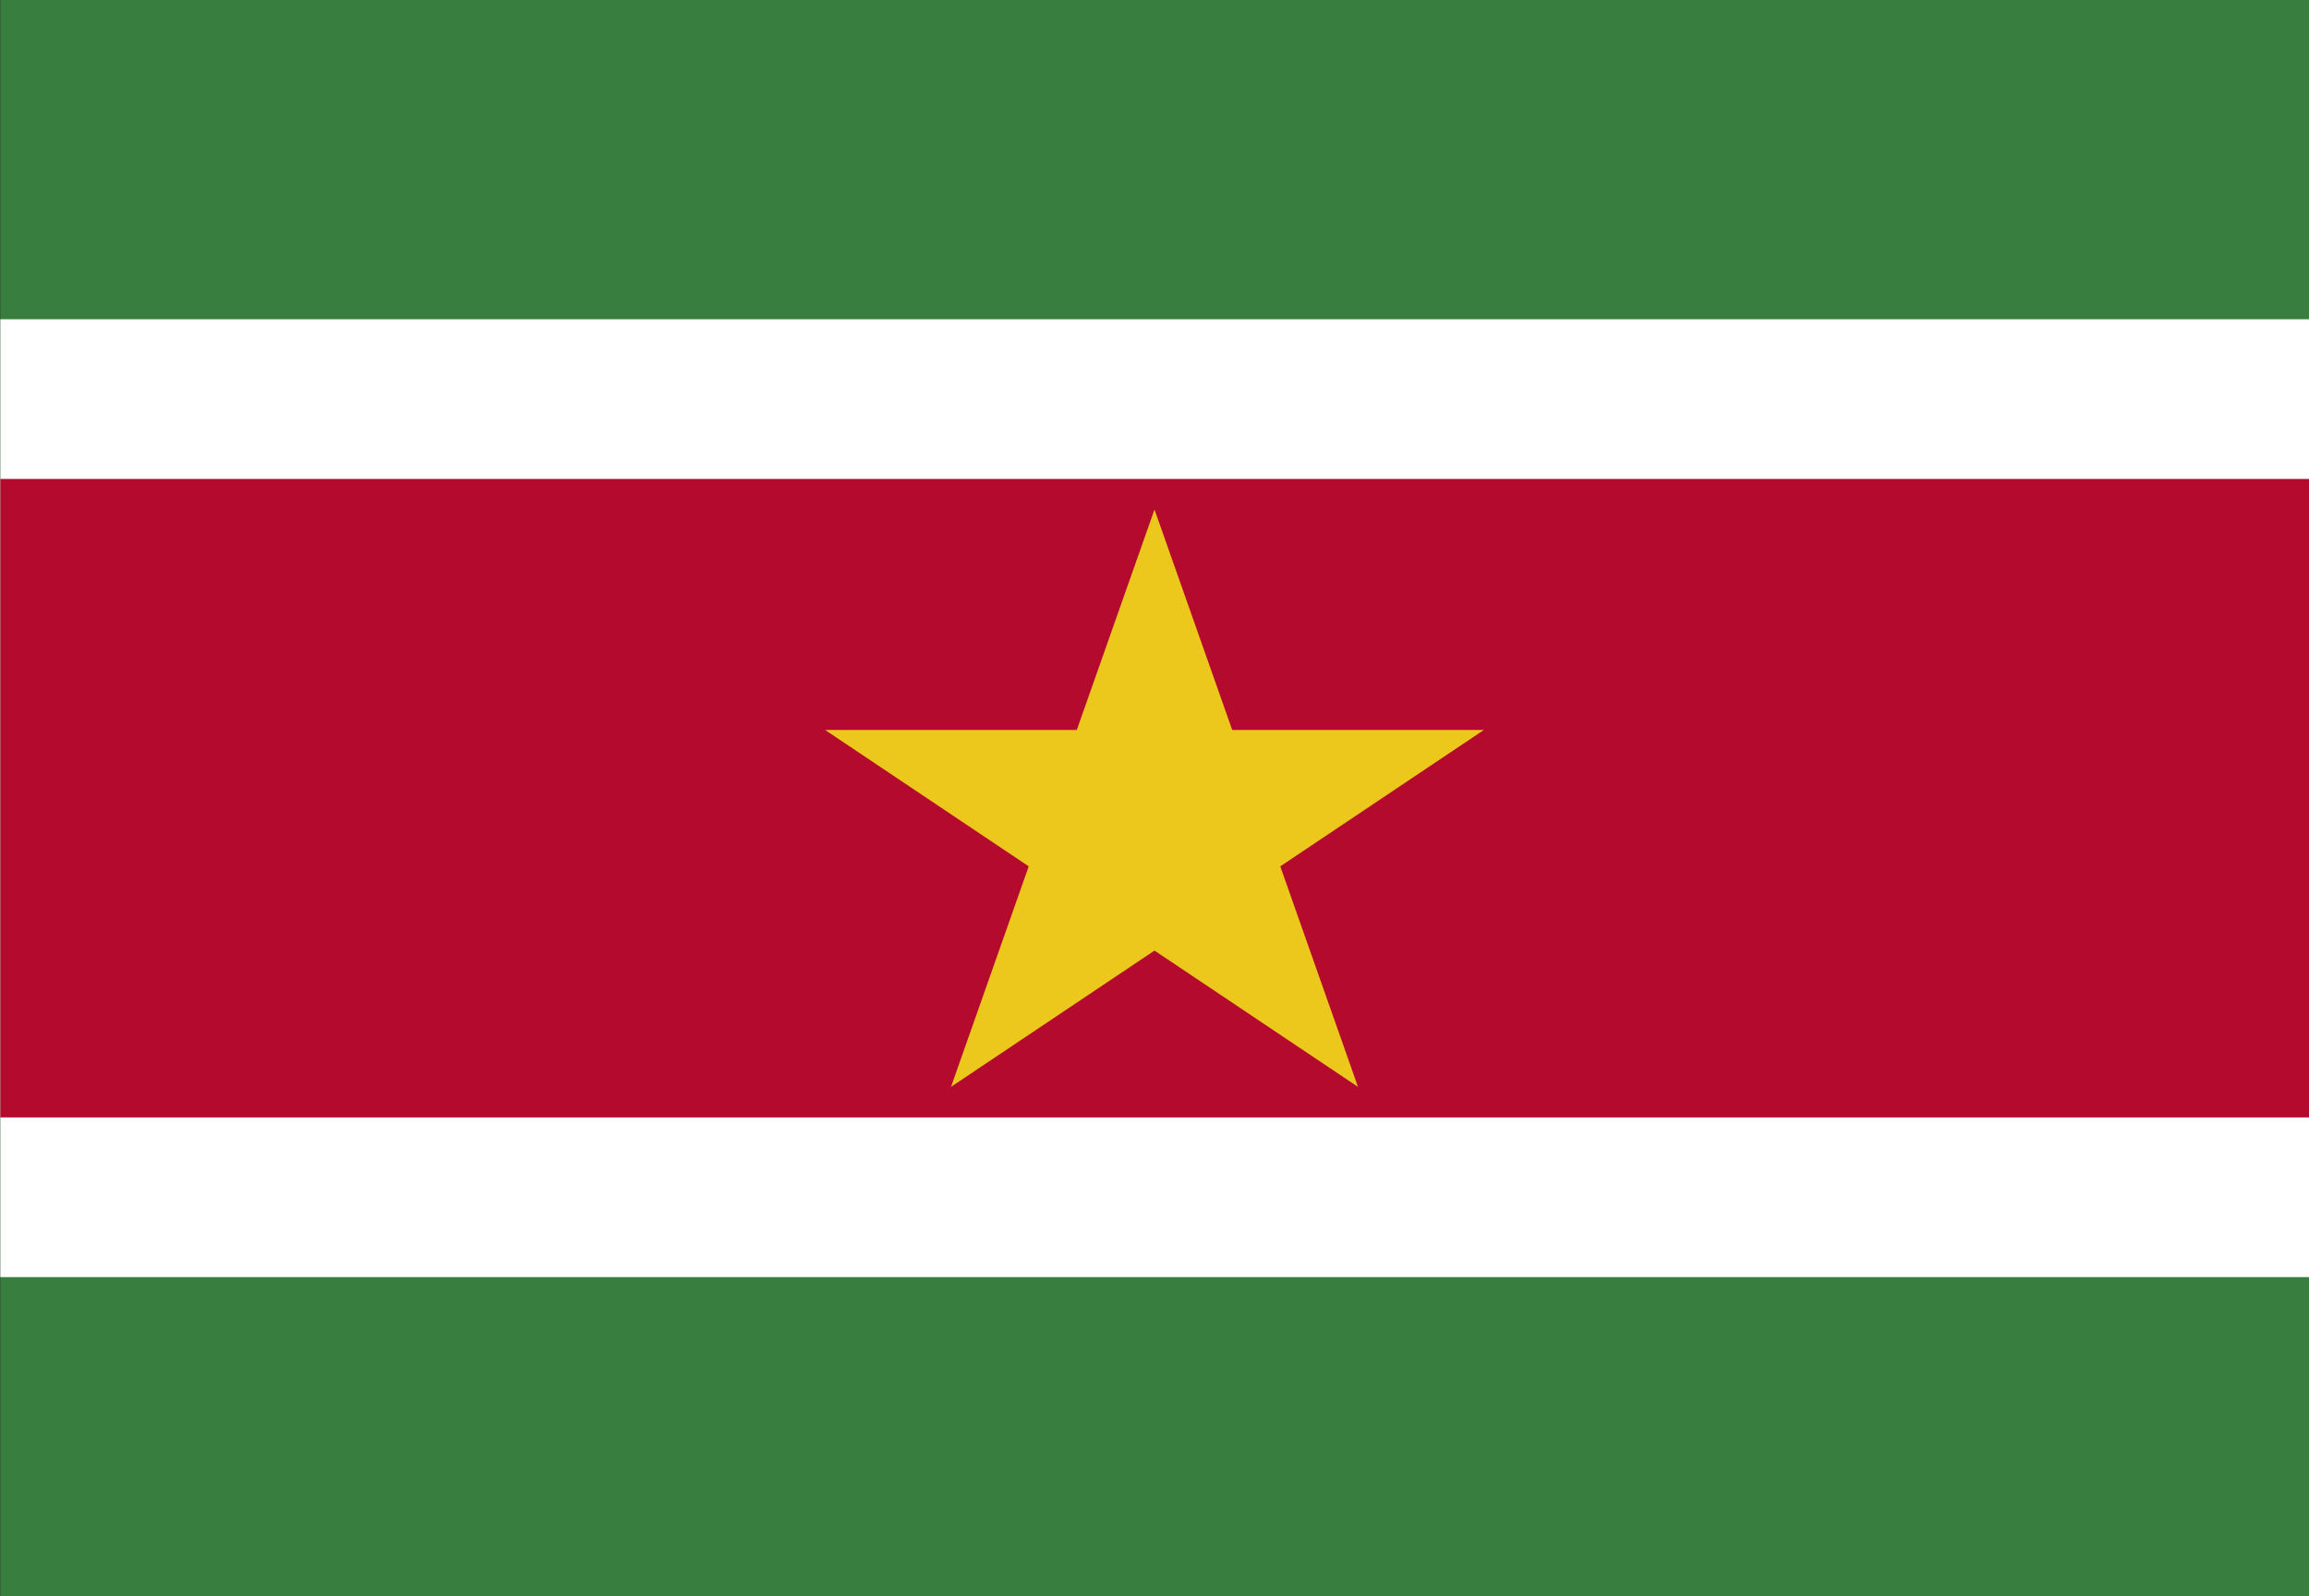
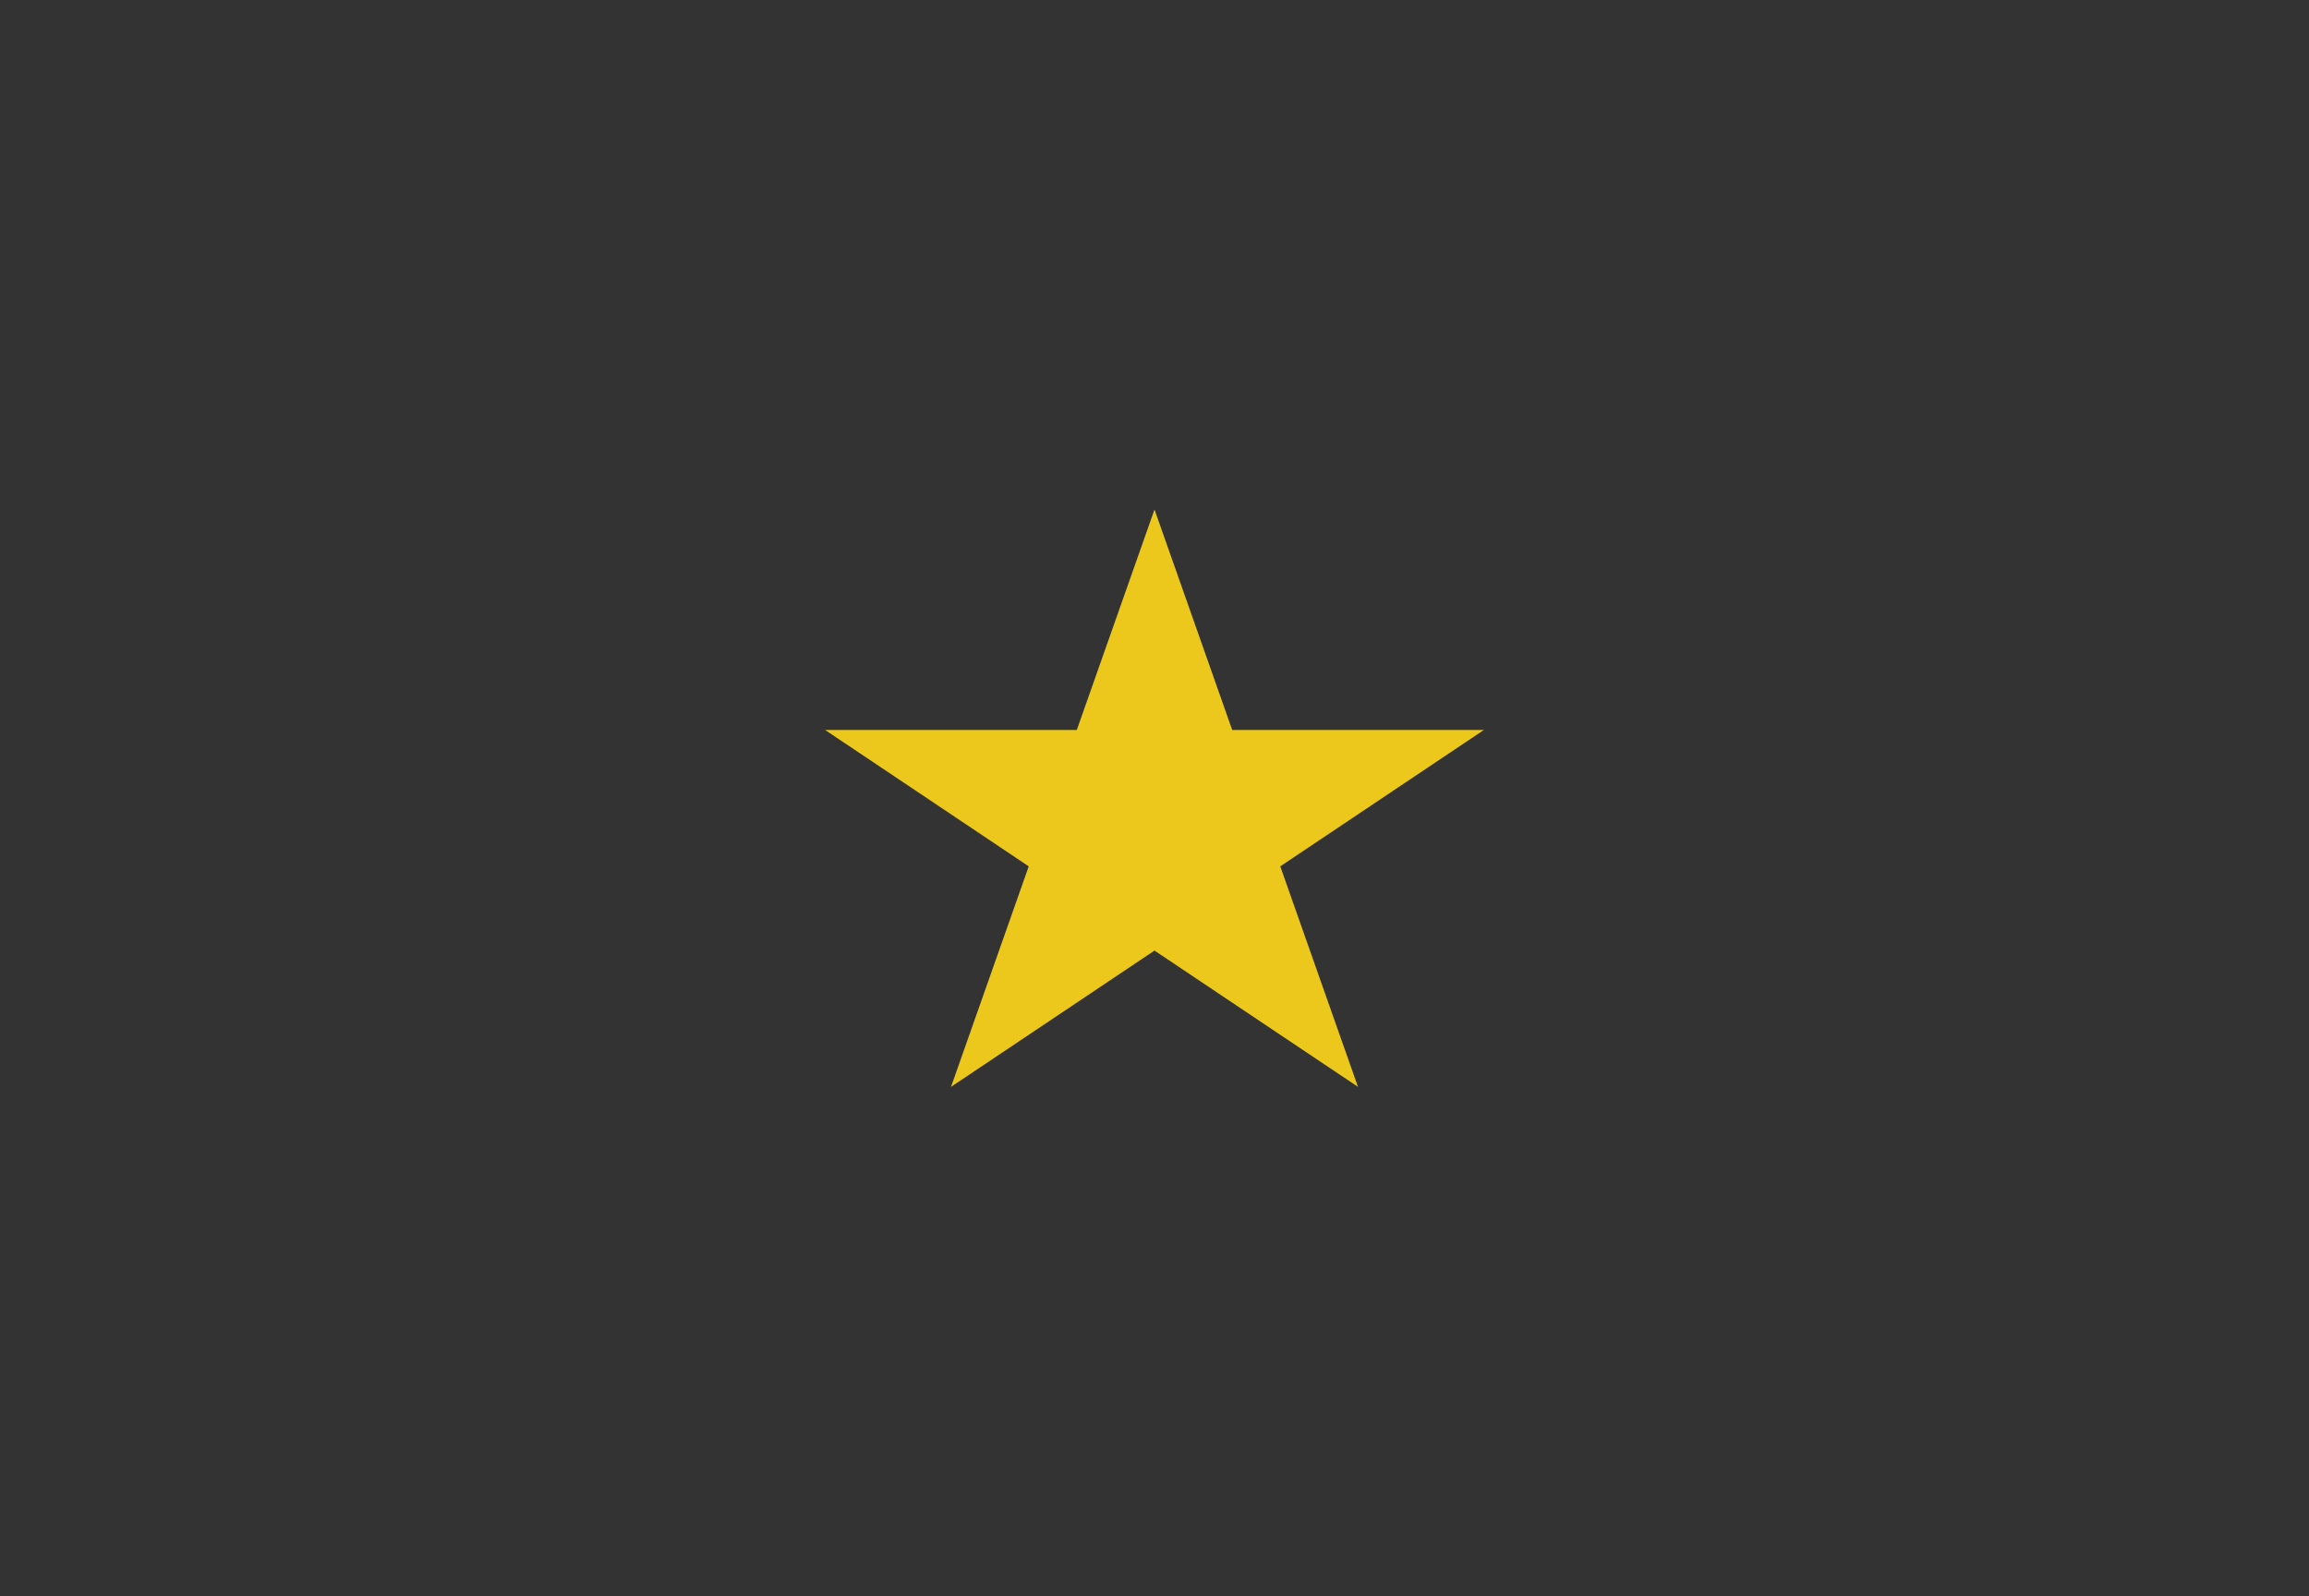
<svg xmlns="http://www.w3.org/2000/svg" width="162pt" height="112pt" viewBox="0 0 162 112" version="1.1">
  <rect x="0" y="0" width="162" height="112" fill="#333333" stroke="none" />
  <g id="surface1">
-     <path style=" stroke:none;fill-rule:nonzero;fill:rgb(21.569%,49.412%,24.706%);fill-opacity:1;" d="M 0.023 0 L 162.023 0 L 162.023 112 L 0.023 112 Z M 0.023 0 " />
-     <path style=" stroke:none;fill-rule:nonzero;fill:rgb(100%,100%,100%);fill-opacity:1;" d="M 0.023 22.398 L 162.023 22.398 L 162.023 89.602 L 0.023 89.602 Z M 0.023 22.398 " />
-     <path style=" stroke:none;fill-rule:nonzero;fill:rgb(70.588%,3.922%,17.647%);fill-opacity:1;" d="M 0.023 33.602 L 162.023 33.602 L 162.023 78.398 L 0.023 78.398 Z M 0.023 33.602 " />
    <path style=" stroke:none;fill-rule:nonzero;fill:rgb(92.549%,78.431%,11.373%);fill-opacity:1;" d="M 81 35.746 L 95.277 76.254 L 57.891 51.215 L 104.109 51.215 L 66.723 76.254 Z M 81 35.746 " />
  </g>
</svg>